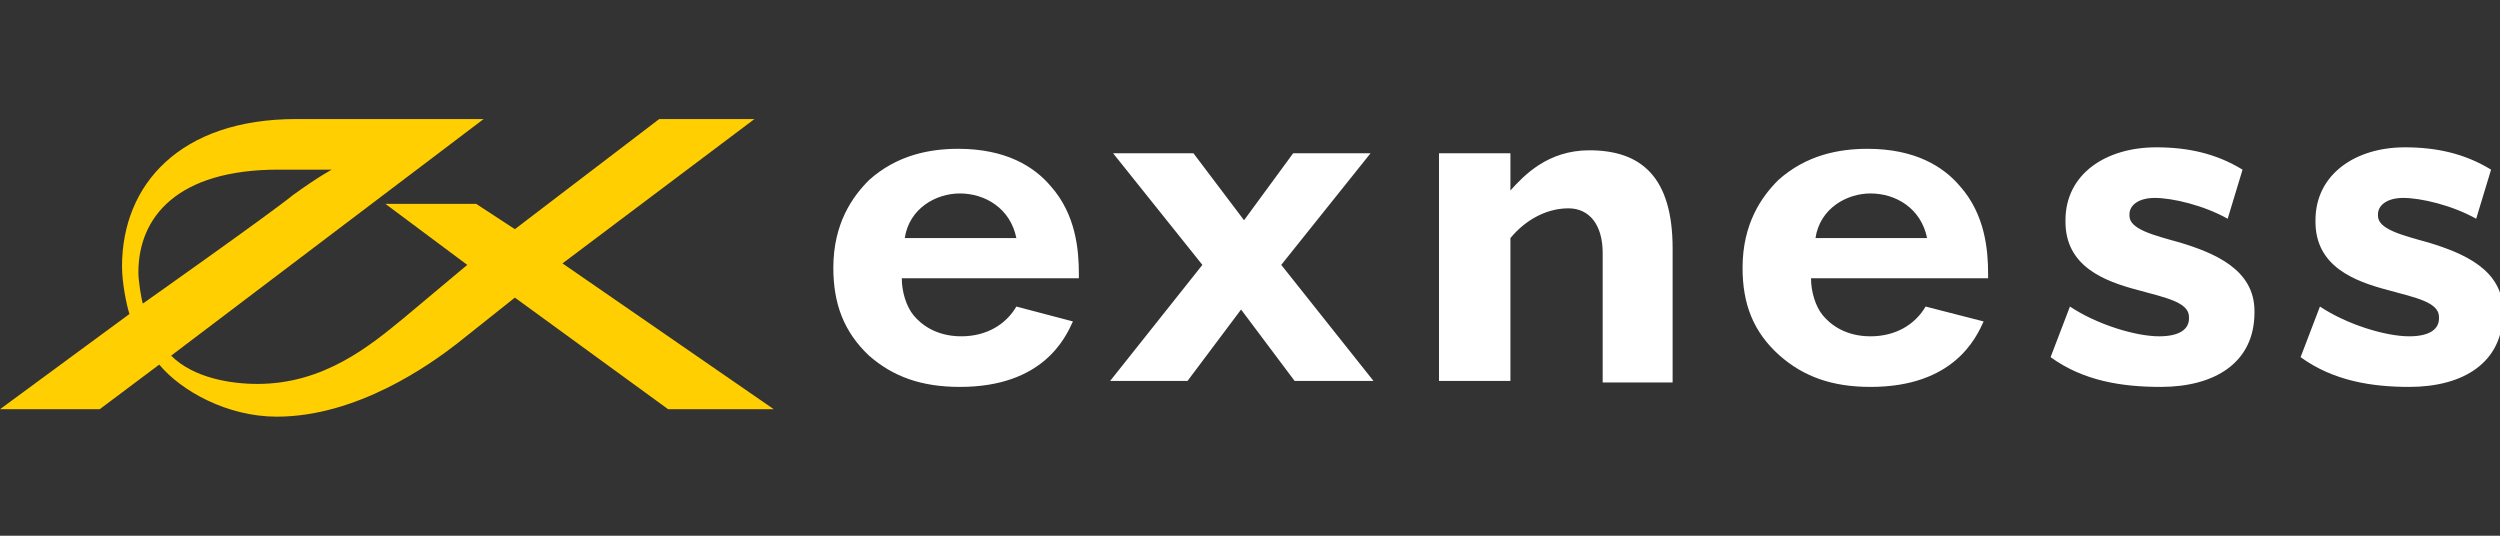
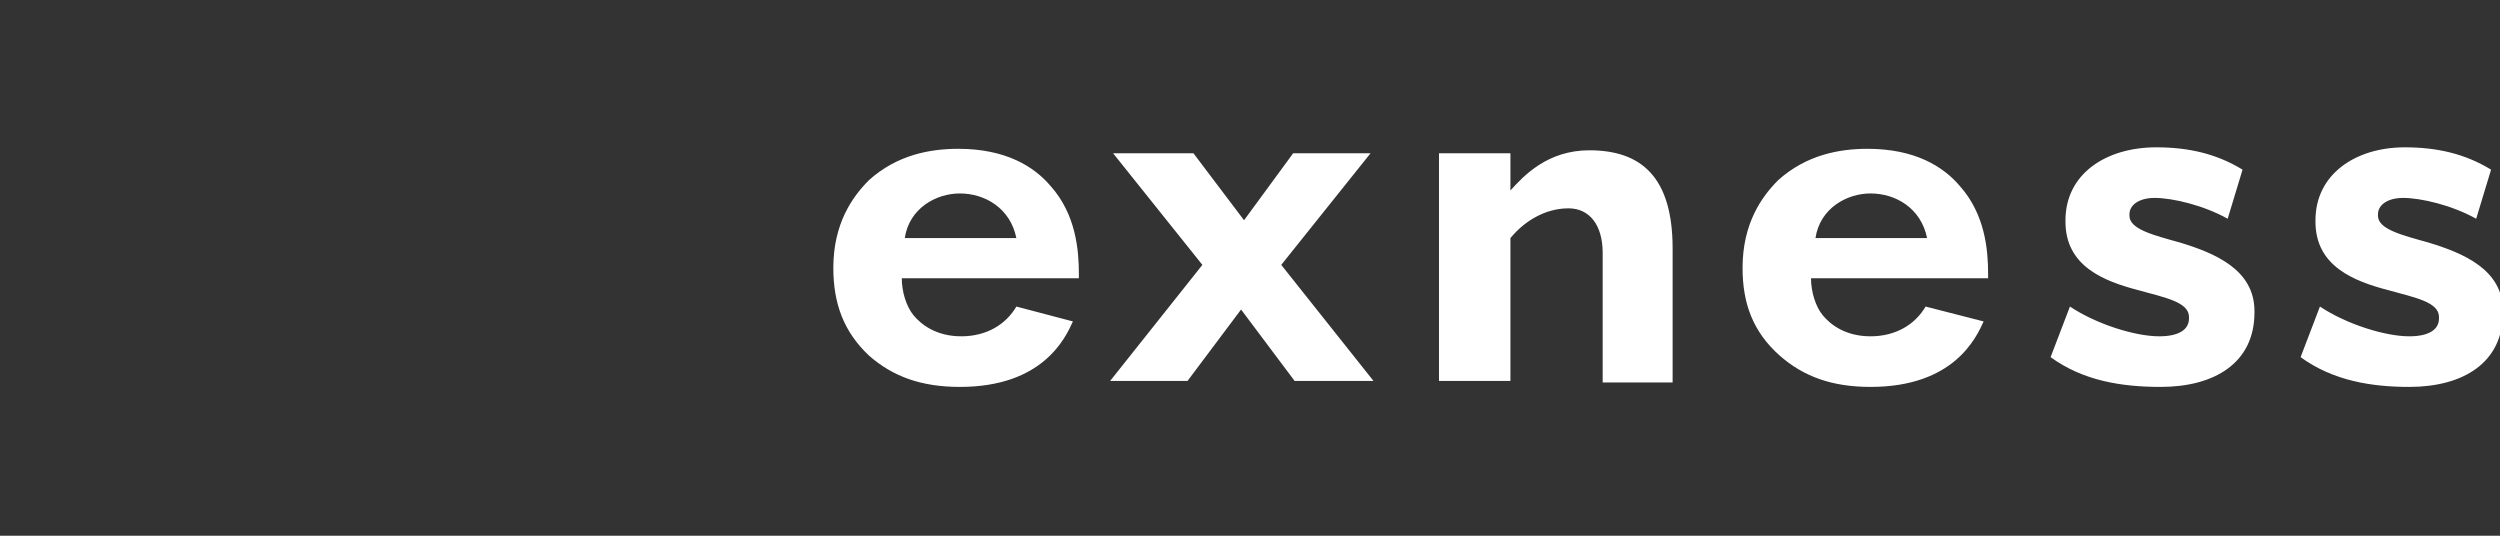
<svg xmlns="http://www.w3.org/2000/svg" version="1.1" id="Layer_1" x="0px" y="0px" viewBox="0 0 168 36" style="enable-background:new 0 0 168 36;" xml:space="preserve">
  <rect x="0" y="0" width="168" height="36" fill="#333333" stroke="none" />
  <style type="text/css">
	.st0{fill-rule:evenodd;clip-rule:evenodd;fill:#FFFFFF;}
	.st1{fill-rule:evenodd;clip-rule:evenodd;fill:#FFCF01;}
</style>
  <path class="st0" d="M129.5,16c-0.4-2-2.1-3-3.8-3c-1.6,0-3.4,1-3.7,3H129.5z M133.3,21.6c-0.5,1.1-2,4.4-7.6,4.4  c-2.6,0-4.5-0.7-6.1-2.1c-1.8-1.6-2.5-3.5-2.5-5.9c0-3,1.3-4.8,2.4-5.9c1.9-1.7,4.1-2.1,6-2.1c3.2,0,5.1,1.2,6.2,2.5  c1.7,1.9,1.9,4.3,1.9,5.9v0.3h-11.9c0,0.9,0.3,1.9,0.8,2.5c0.5,0.6,1.5,1.4,3.2,1.4c1.7,0,3-0.8,3.7-2L133.3,21.6z M68.3,16  c-0.4-2-2.1-3-3.8-3c-1.6,0-3.4,1-3.7,3H68.3z M72.1,21.6c-0.5,1.1-2,4.4-7.6,4.4c-2.6,0-4.5-0.7-6.1-2.1C56.7,22.3,56,20.4,56,18  c0-3,1.3-4.8,2.4-5.9c1.9-1.7,4.1-2.1,6-2.1c3.2,0,5.1,1.2,6.2,2.5c1.7,1.9,1.9,4.3,1.9,5.9v0.3H60.6c0,0.9,0.3,1.9,0.8,2.5  c0.5,0.6,1.5,1.4,3.2,1.4c1.7,0,3-0.8,3.7-2L72.1,21.6z M96.7,10.3h4.8v2.5c0.9-1,2.5-2.7,5.3-2.7c3.5,0,5.6,1.8,5.6,6.6v9h-4.7V17  c0-1.9-0.9-3-2.3-3c-1.6,0-3,0.9-3.9,2v9.6h-4.8V10.3z M154.6,24l1.3-3.4c1.8,1.2,4.4,2,6,2c1.4,0,2-0.5,2-1.2v-0.1  c0-1-1.6-1.3-3.4-1.8c-2.3-0.6-4.9-1.6-4.9-4.6v-0.1c0-3.1,2.7-4.9,6-4.9c2.1,0,4,0.4,5.8,1.5l-1,3.3c-1.6-0.9-3.7-1.4-4.9-1.4  c-1.1,0-1.7,0.5-1.7,1.1v0.1c0,0.9,1.6,1.3,3.4,1.8c2.3,0.7,5,1.8,5,4.6V21c0,3.4-2.7,5-6.3,5C159.4,26,156.8,25.6,154.6,24z   M137.8,24l1.3-3.4c1.8,1.2,4.4,2,6,2c1.4,0,2-0.5,2-1.2v-0.1c0-1-1.6-1.3-3.4-1.8c-2.3-0.6-4.9-1.6-4.9-4.6v-0.1  c0-3.1,2.7-4.9,6.1-4.9c2.1,0,4,0.4,5.8,1.5l-1,3.3c-1.6-0.9-3.7-1.4-4.9-1.4c-1.1,0-1.7,0.5-1.7,1.1v0.1c0,0.9,1.6,1.3,3.4,1.8  c2.3,0.7,5,1.8,5,4.6V21c0,3.4-2.7,5-6.3,5C142.6,26,140,25.6,137.8,24z M83.6,14.8l3.3-4.5h5.2l-6,7.5l6.2,7.8H87l-3.6-4.8  l-3.6,4.8h-5.2l6.2-7.8l-6-7.5h5.4L83.6,14.8z" />
-   <path class="st1" d="M9.6,20.4c-0.1-0.3-0.3-1.5-0.3-2.1c0-3.7,2.6-6.9,9.4-6.9h3.6c0,0-0.8,0.4-2.6,1.7  C18.1,14.4,9.6,20.4,9.6,20.4z M37.8,17.7L50.7,8h-6.4l-9.7,7.4L32,13.7h-6.1l5.5,4.1l-4.3,3.6c-2.2,1.8-5.3,4.4-9.8,4.4  c-1.8,0-4.3-0.4-5.8-1.9L32.5,8H19.9c-7.8,0-11.7,4.4-11.7,9.9c0,1.1,0.3,2.6,0.5,3.2L0,27.5h6.7l4-3c1.5,1.8,4.6,3.5,7.9,3.5  c5.4,0,10.3-3.5,12.1-4.9l3.9-3.1l10.3,7.5H52L37.8,17.7z" />
</svg>